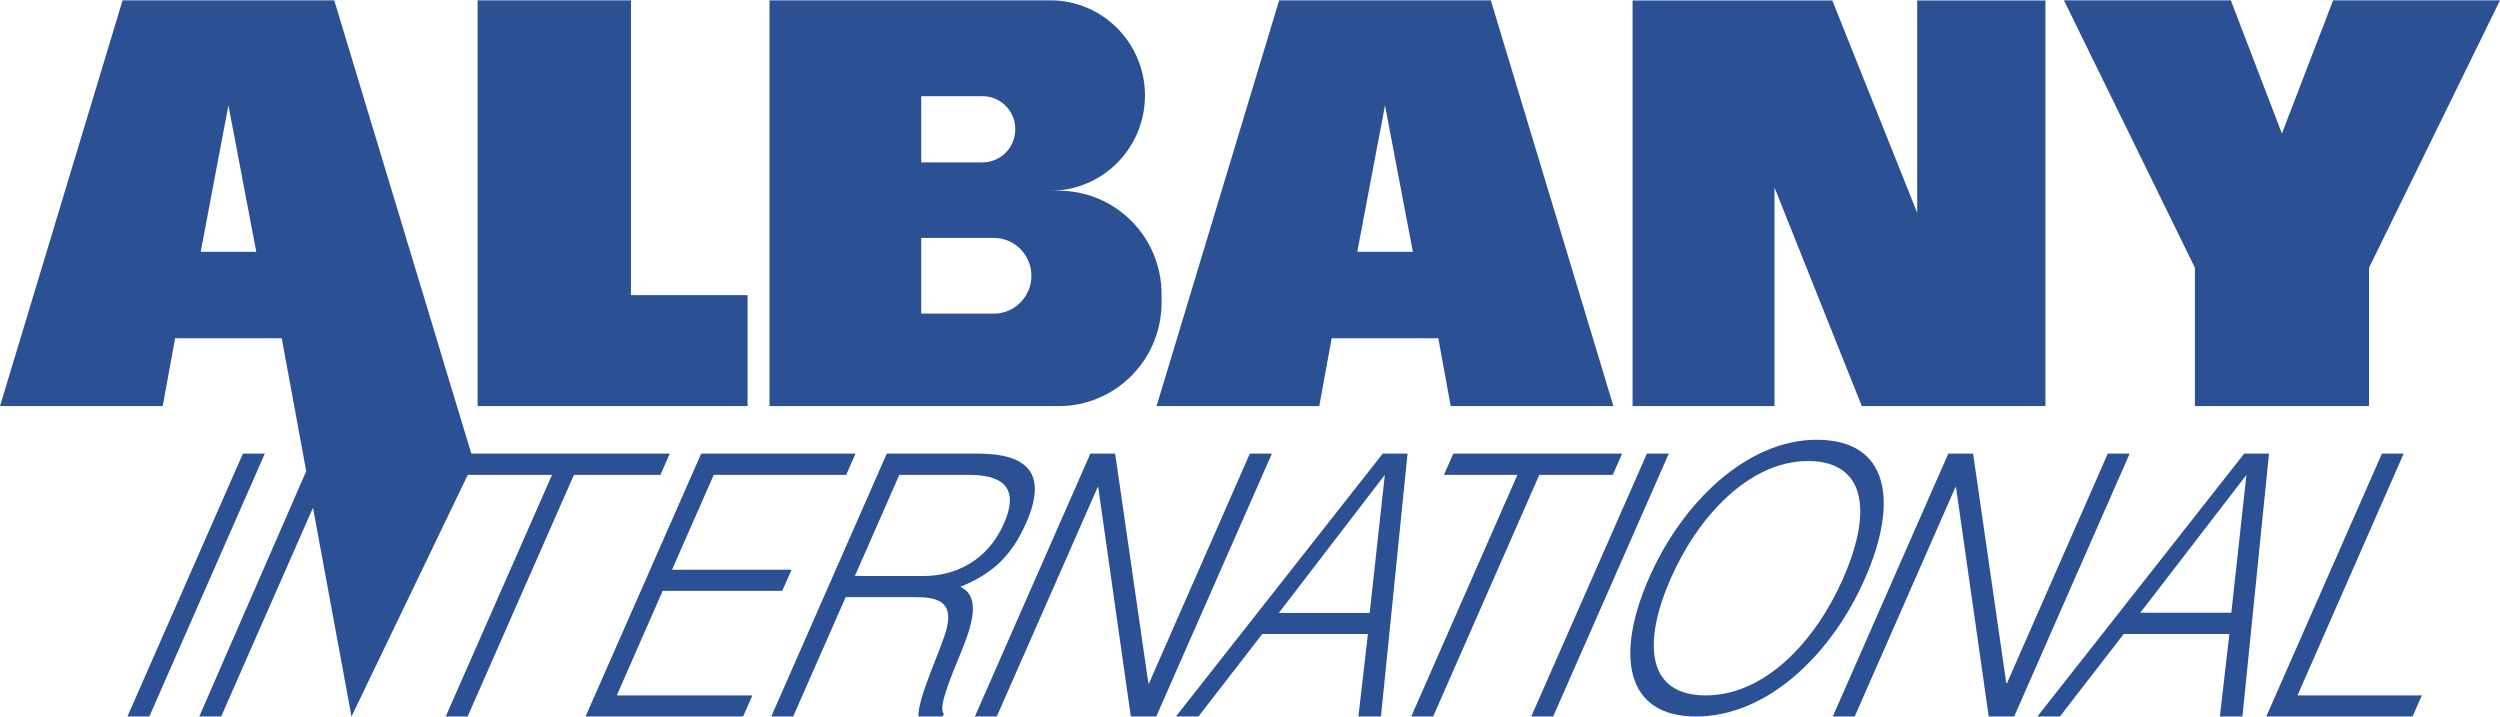
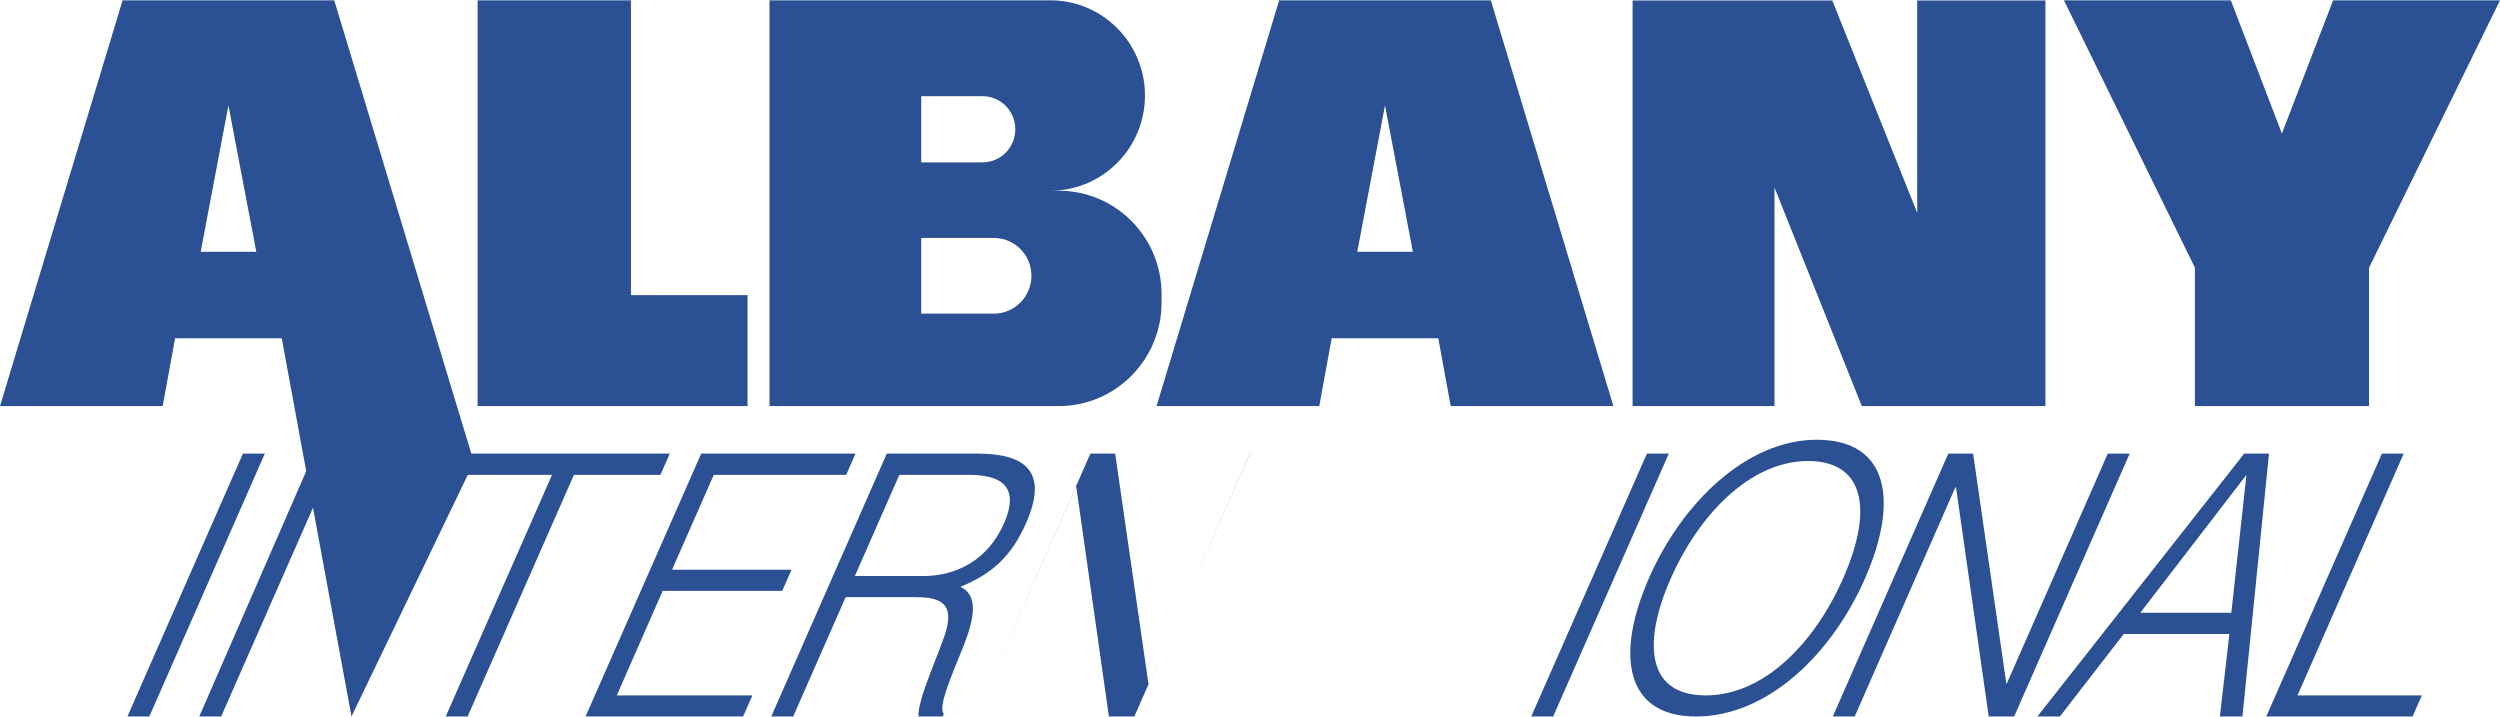
<svg xmlns="http://www.w3.org/2000/svg" version="1.2" viewBox="0 0 1552 445" width="1552" height="445">
  <defs>
    <clipPath clipPathUnits="userSpaceOnUse" id="cp1">
      <path d="m1552 0.19v444.62h-1552v-444.62z" />
    </clipPath>
  </defs>
  <style>.a{fill:#2b5194}</style>
  <g clip-path="url(#cp1)" />
  <path class="a" d="m150.8 281.6l-71.7 163.2h13.6l71.7-163.2z" />
  <path class="a" d="m415.8 281.6h-123.2l-15.8-52.1-68.8-229.3 63.5 211.8-64-211.8h-131.4l-76.1 251.9h101l7.7-42.1h66.2l15.2 82.5-66.4 152.3h13.6l57-129.6 23.9 129.6 72.2-150h52.3l-66 150h13.6l66-150h53.7zm-291.2-125.3l17.2-90.9 17.3 90.9z" />
  <path class="a" d="m411.4 366.8h74.2l5.8-13.1h-74.2l25.9-58.9h82.2l5.8-13.2h-95.8l-71.8 163.2h97.8l5.8-13.1h-84.2z" />
  <path class="a" d="m596.2 364.3c20.2-8.3 31.8-19.2 40.9-39.8 13.2-30.2 1.4-42.9-30.2-42.9h-56.4l-71.7 163.2h13.6l32.6-74.1h42.8c13.6 0 24.4 2.3 19.8 19.9-3.3 12.5-18.1 43.1-17.4 54.2h15l0.7-1.6c-2.2-3.2-1-10 9.2-34.6 7.2-17.3 15.2-37.7 1.1-44.3zm-23.1-6.7h-42.4l27.6-62.8h43.2c18.2 0 32.5 5.9 21.7 30.3-10.1 22.9-29.9 32.5-50.1 32.5z" />
-   <path class="a" d="m775.9 281.6l-62.6 142.6h-0.4l-20.6-142.6h-15.4l-71.7 163.2h13.6l62.6-142.3h0.4l20.2 142.3h15.8l71.8-163.2z" />
-   <path class="a" d="m730 444.8h14l39.6-51.2h65.6l-5.9 51.2h14l16.5-163.2h-15.4zm120.3-64.3h-56.4l65.8-85.7z" />
-   <path class="a" d="m1001.2 294.8l5.8-13.2h-104.8l-5.8 13.2h45.6l-65.9 150h13.6l65.9-150z" />
+   <path class="a" d="m775.9 281.6l-62.6 142.6h-0.4l-20.6-142.6h-15.4l-71.7 163.2l62.6-142.3h0.4l20.2 142.3h15.8l71.8-163.2z" />
  <path class="a" d="m1022.4 281.6l-71.8 163.2h13.6l71.8-163.2z" />
  <path class="a" d="m1127.8 273c-43 0-83.5 38.6-104.2 86.1-20.6 47-15.1 85.7 29.3 85.7 44.4 0 84.3-38.7 104.9-85.7 21-47.8 15-86.1-30-86.1zm16.4 86.1c-16.7 38.1-47.9 72.6-85.3 72.6-37.6 0-38.7-34-21.7-72.6 16.6-37.8 48.3-72.9 85.3-72.9 33.2 0 41.6 27.6 21.7 72.9z" />
  <path class="a" d="m1308.5 281.6l-62.6 142.6h-0.4l-20.6-142.6h-15.4l-71.7 163.2h13.6l62.5-142.3h0.4l20.3 142.3h15.8l71.7-163.2z" />
  <path class="a" d="m1393.2 281.6l-128.4 163.2h14l39.6-51.2h65.6l-5.9 51.2h14l16.5-163.2zm-8 98.8h-56.5l65.9-85.6z" />
  <path class="a" d="m1492.2 281.6h-13.5l-71.8 163.2h90.8l5.8-13.1h-77.2z" />
  <path class="a" d="m464.1 183.2h-72.4v-183h-95.2v251.9h167.6z" />
  <path class="a" d="m1362.6 252.1h108.1v-85.9l81.3-166h-103.6l-31.8 82.7-31.7-82.7h-103.6l81.3 166z" />
  <path class="a" d="m1101.6 116.4l54.2 135.7h114v-251.8h-79.6v131.8l-52.7-131.8h-124v251.8h88.1z" />
  <path class="a" d="m721.1 187.9v-5.3c0-35.5-28.6-64.2-63.8-64.2h-5.2c32.4 0 58.7-26.5 58.7-59.1 0-32.6-26.3-59.1-58.7-59.1h-174.4v251.9h179.6c35.2 0 63.8-28.8 63.8-64.2zm-149.2-128.2h38c11.3 0 20.4 9.2 20.4 20.5 0 11.4-9.1 20.6-20.4 20.6h-38zm45.1 135h-45.1v-47h45.1c12.8 0 23.3 10.5 23.3 23.5 0 13-10.5 23.5-23.3 23.5z" />
  <path class="a" d="m819 252.1l7.7-42.1h66.2l7.7 42.1h101l-76.1-251.9h-131.4l-76.1 251.9zm40.8-186.7l17.3 90.9h-34.5z" />
</svg>